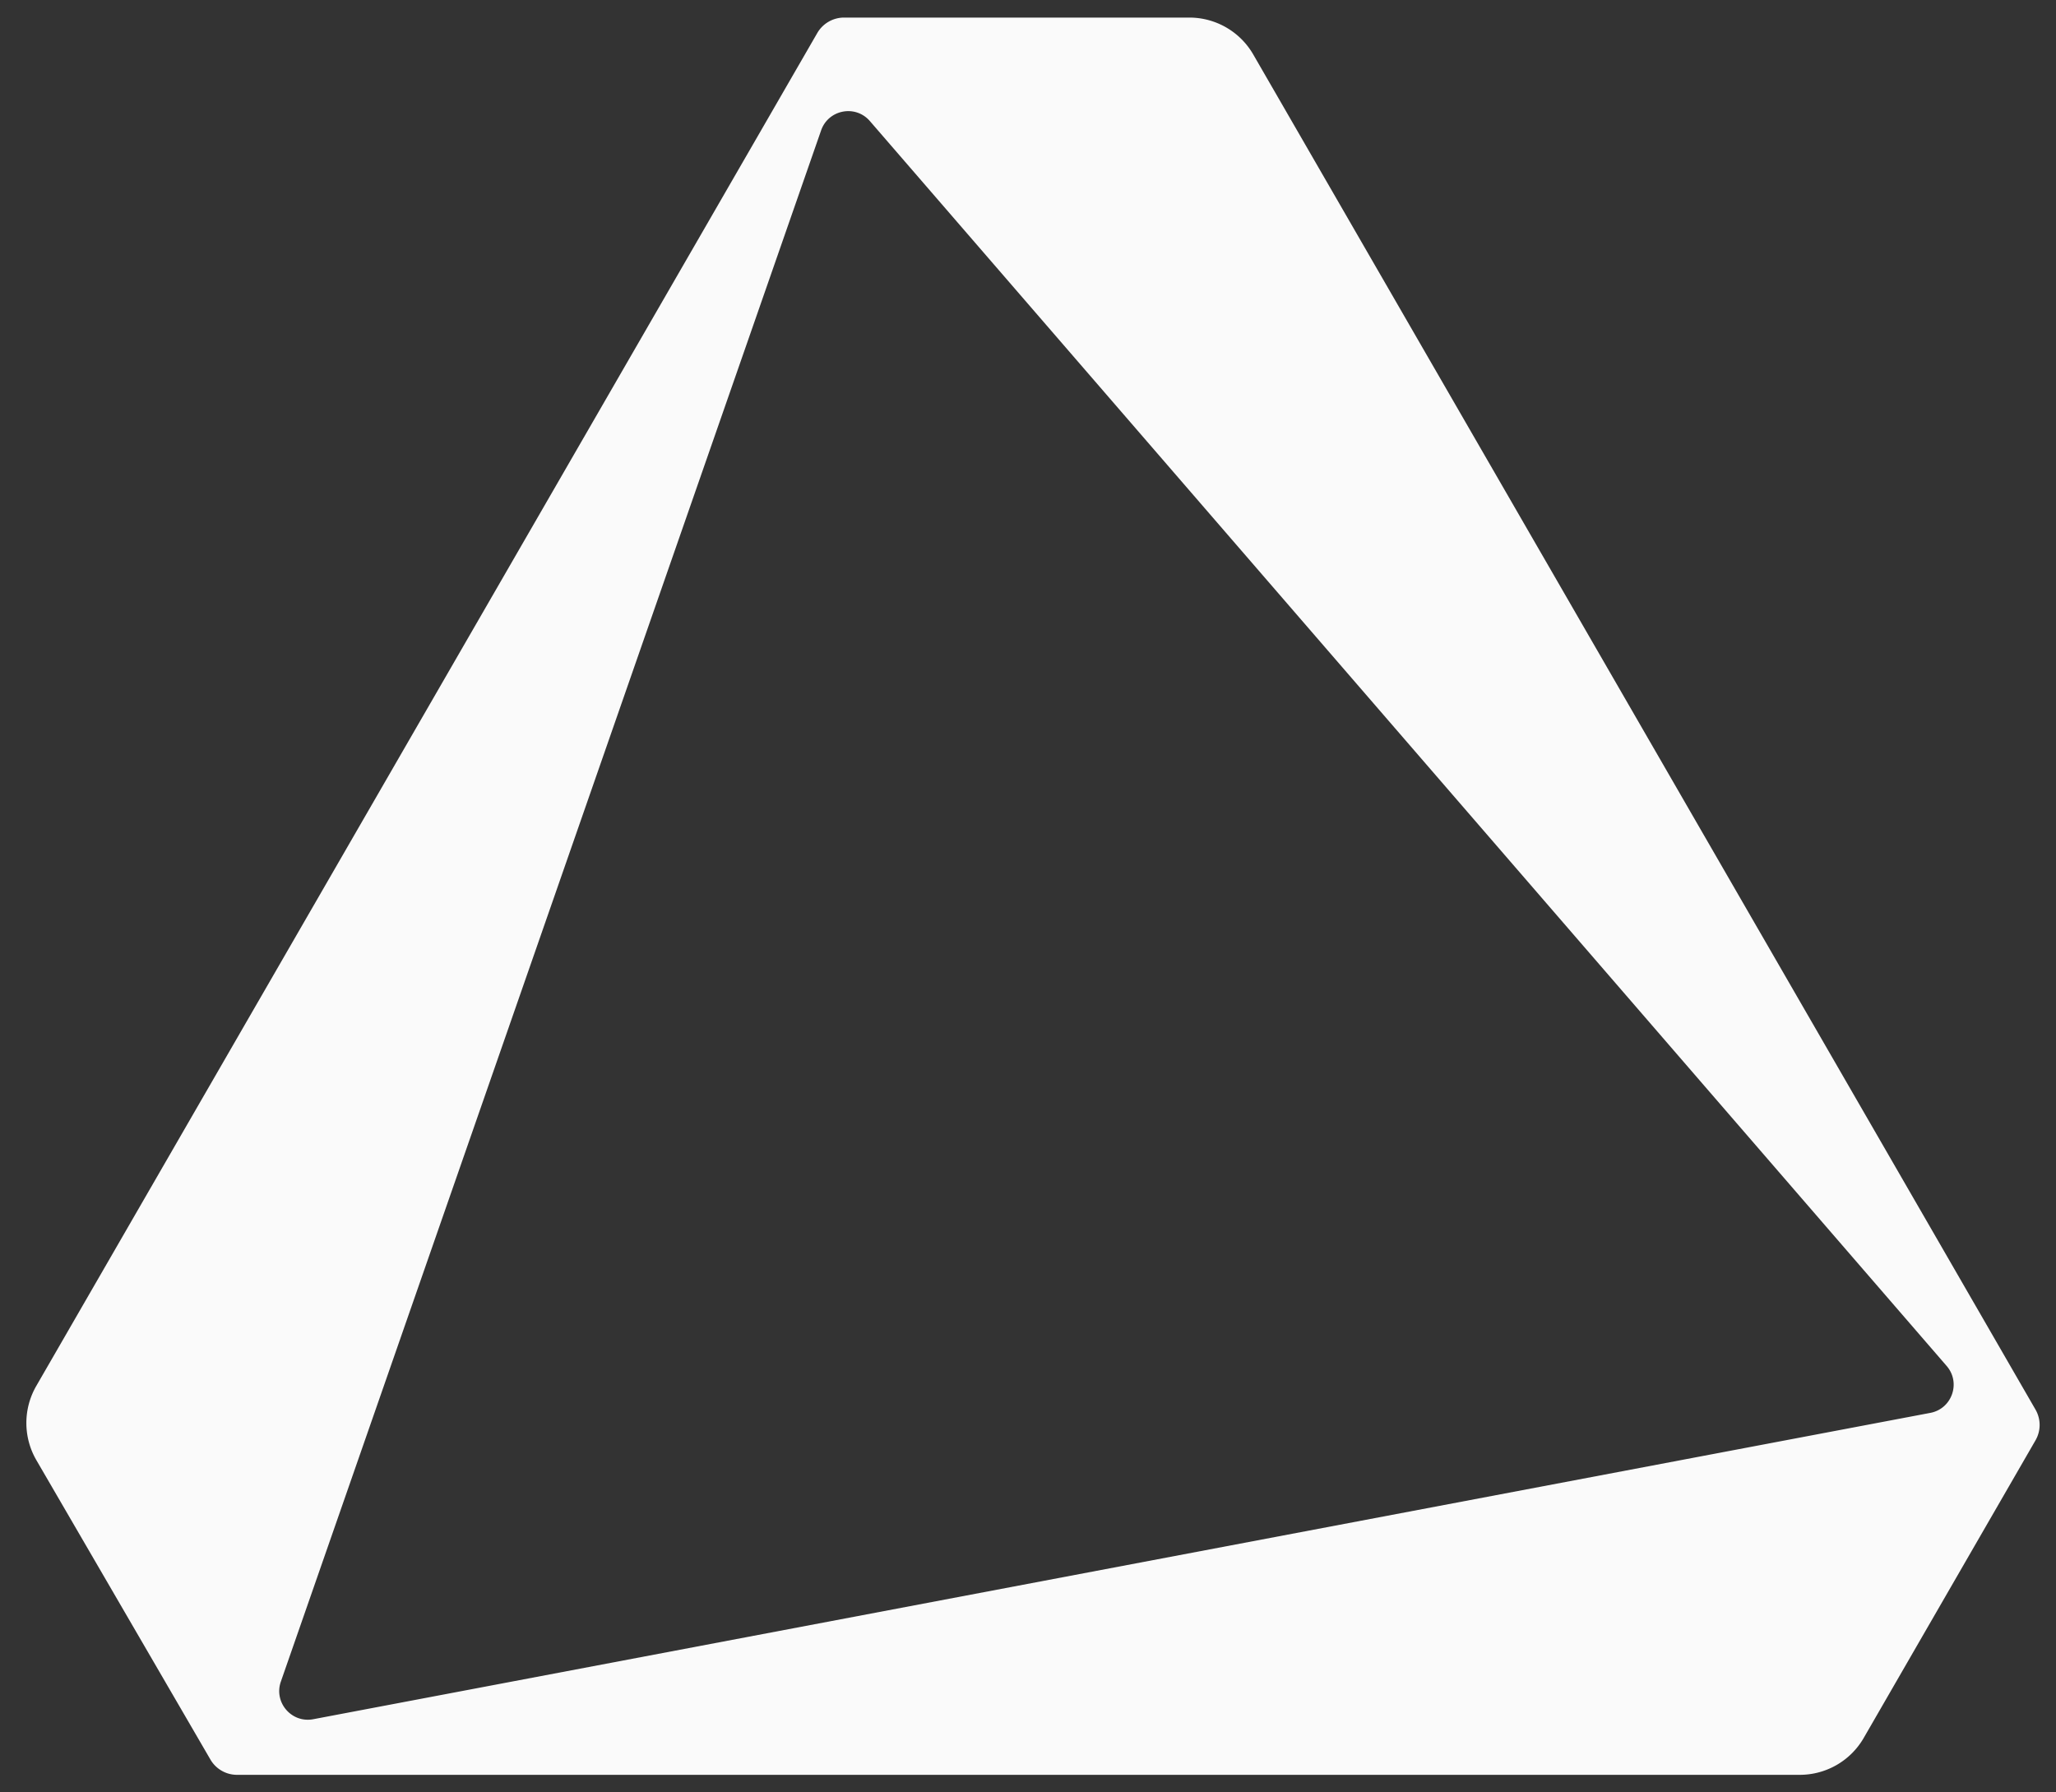
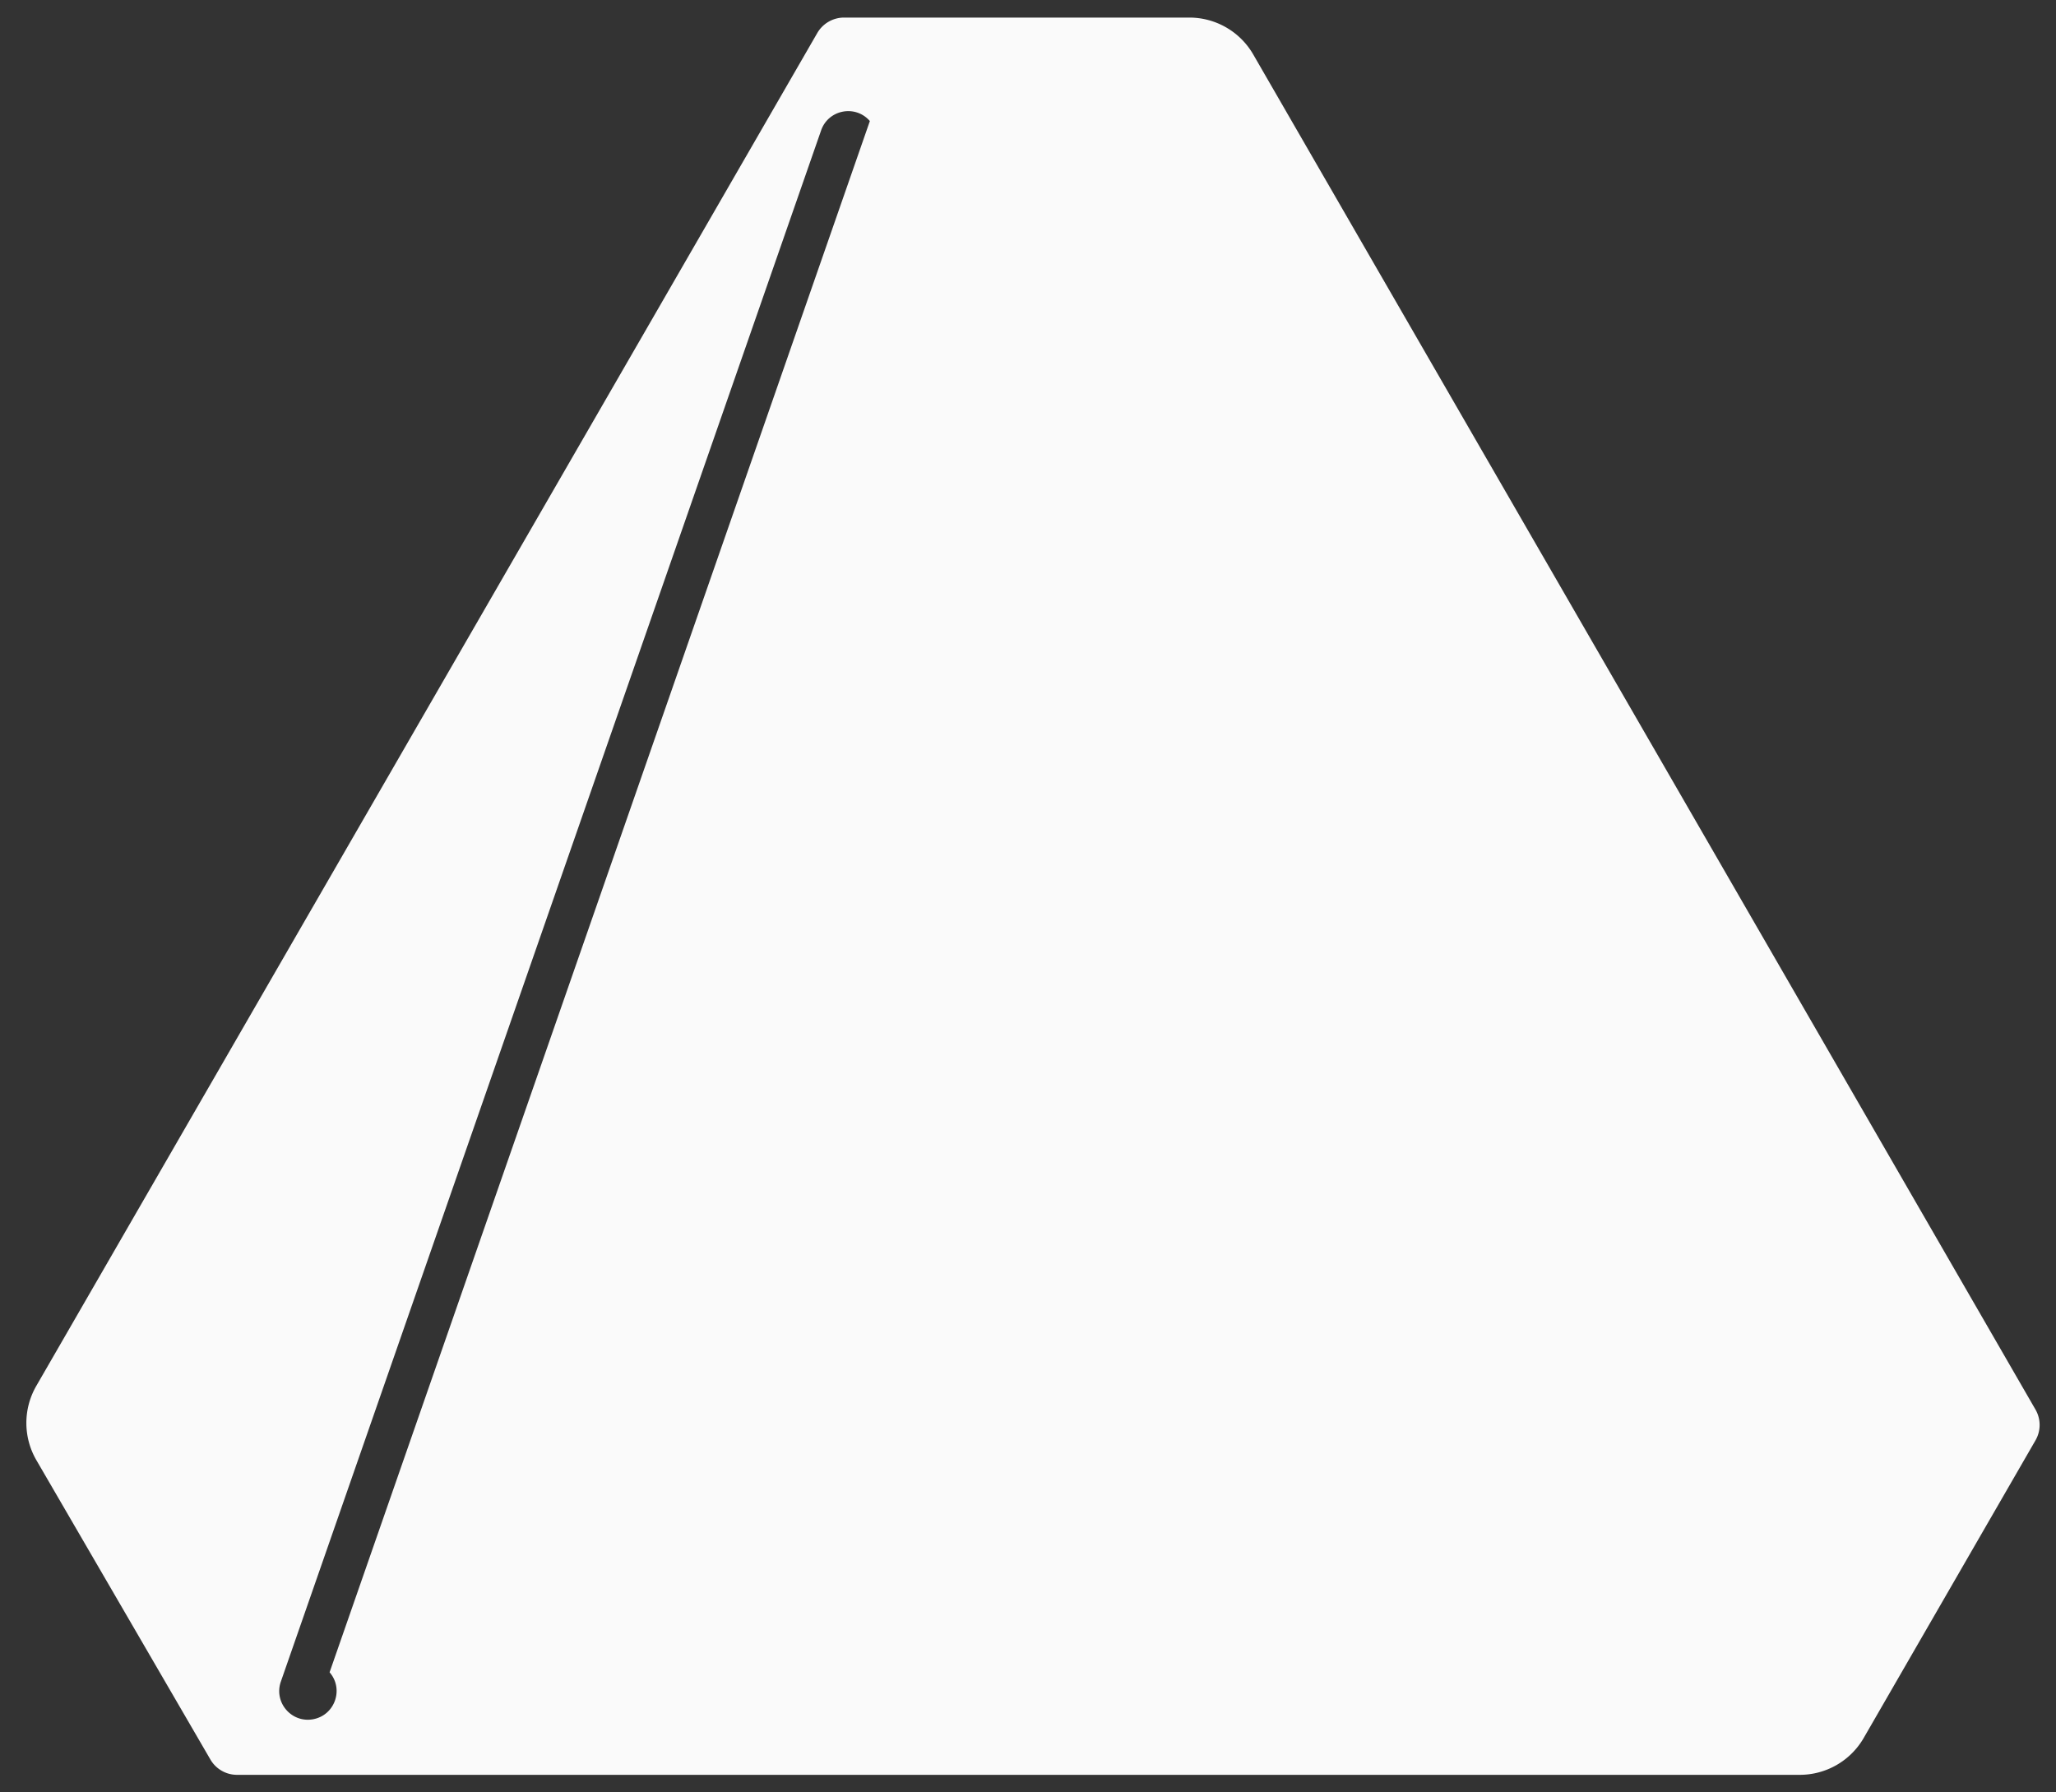
<svg xmlns="http://www.w3.org/2000/svg" width="234" height="204" fill="none">
  <rect width="100%" height="100%" fill="#333333" stroke="none" />
-   <path fill="#FAFAFA" d="M135.361 2a8.4 8.4 0 0 1 7.275 4.2l89.031 154.23a3.501 3.501 0 0 1 0 3.5l-19.55 33.869a8.4 8.4 0 0 1-7.275 4.201H26.973a3.499 3.499 0 0 1-3.025-1.741L4.134 166.176a8.43 8.43 0 0 1-.004-8.437L93.012 3.767A3.53 3.53 0 0 1 96.052 2h39.309Zm-36.36 11.777c-1.641-1.897-4.722-1.308-5.547 1.062l-61.49 176.553c-.826 2.37 1.222 4.745 3.688 4.278l184.043-34.865c2.471-.468 3.506-3.438 1.86-5.34L99.002 13.777Z" />
+   <path fill="#FAFAFA" d="M135.361 2a8.4 8.4 0 0 1 7.275 4.2l89.031 154.23a3.501 3.501 0 0 1 0 3.5l-19.55 33.869a8.4 8.4 0 0 1-7.275 4.201H26.973a3.499 3.499 0 0 1-3.025-1.741L4.134 166.176a8.43 8.43 0 0 1-.004-8.437L93.012 3.767A3.53 3.53 0 0 1 96.052 2h39.309Zm-36.36 11.777c-1.641-1.897-4.722-1.308-5.547 1.062l-61.49 176.553c-.826 2.37 1.222 4.745 3.688 4.278c2.471-.468 3.506-3.438 1.86-5.34L99.002 13.777Z" />
</svg>